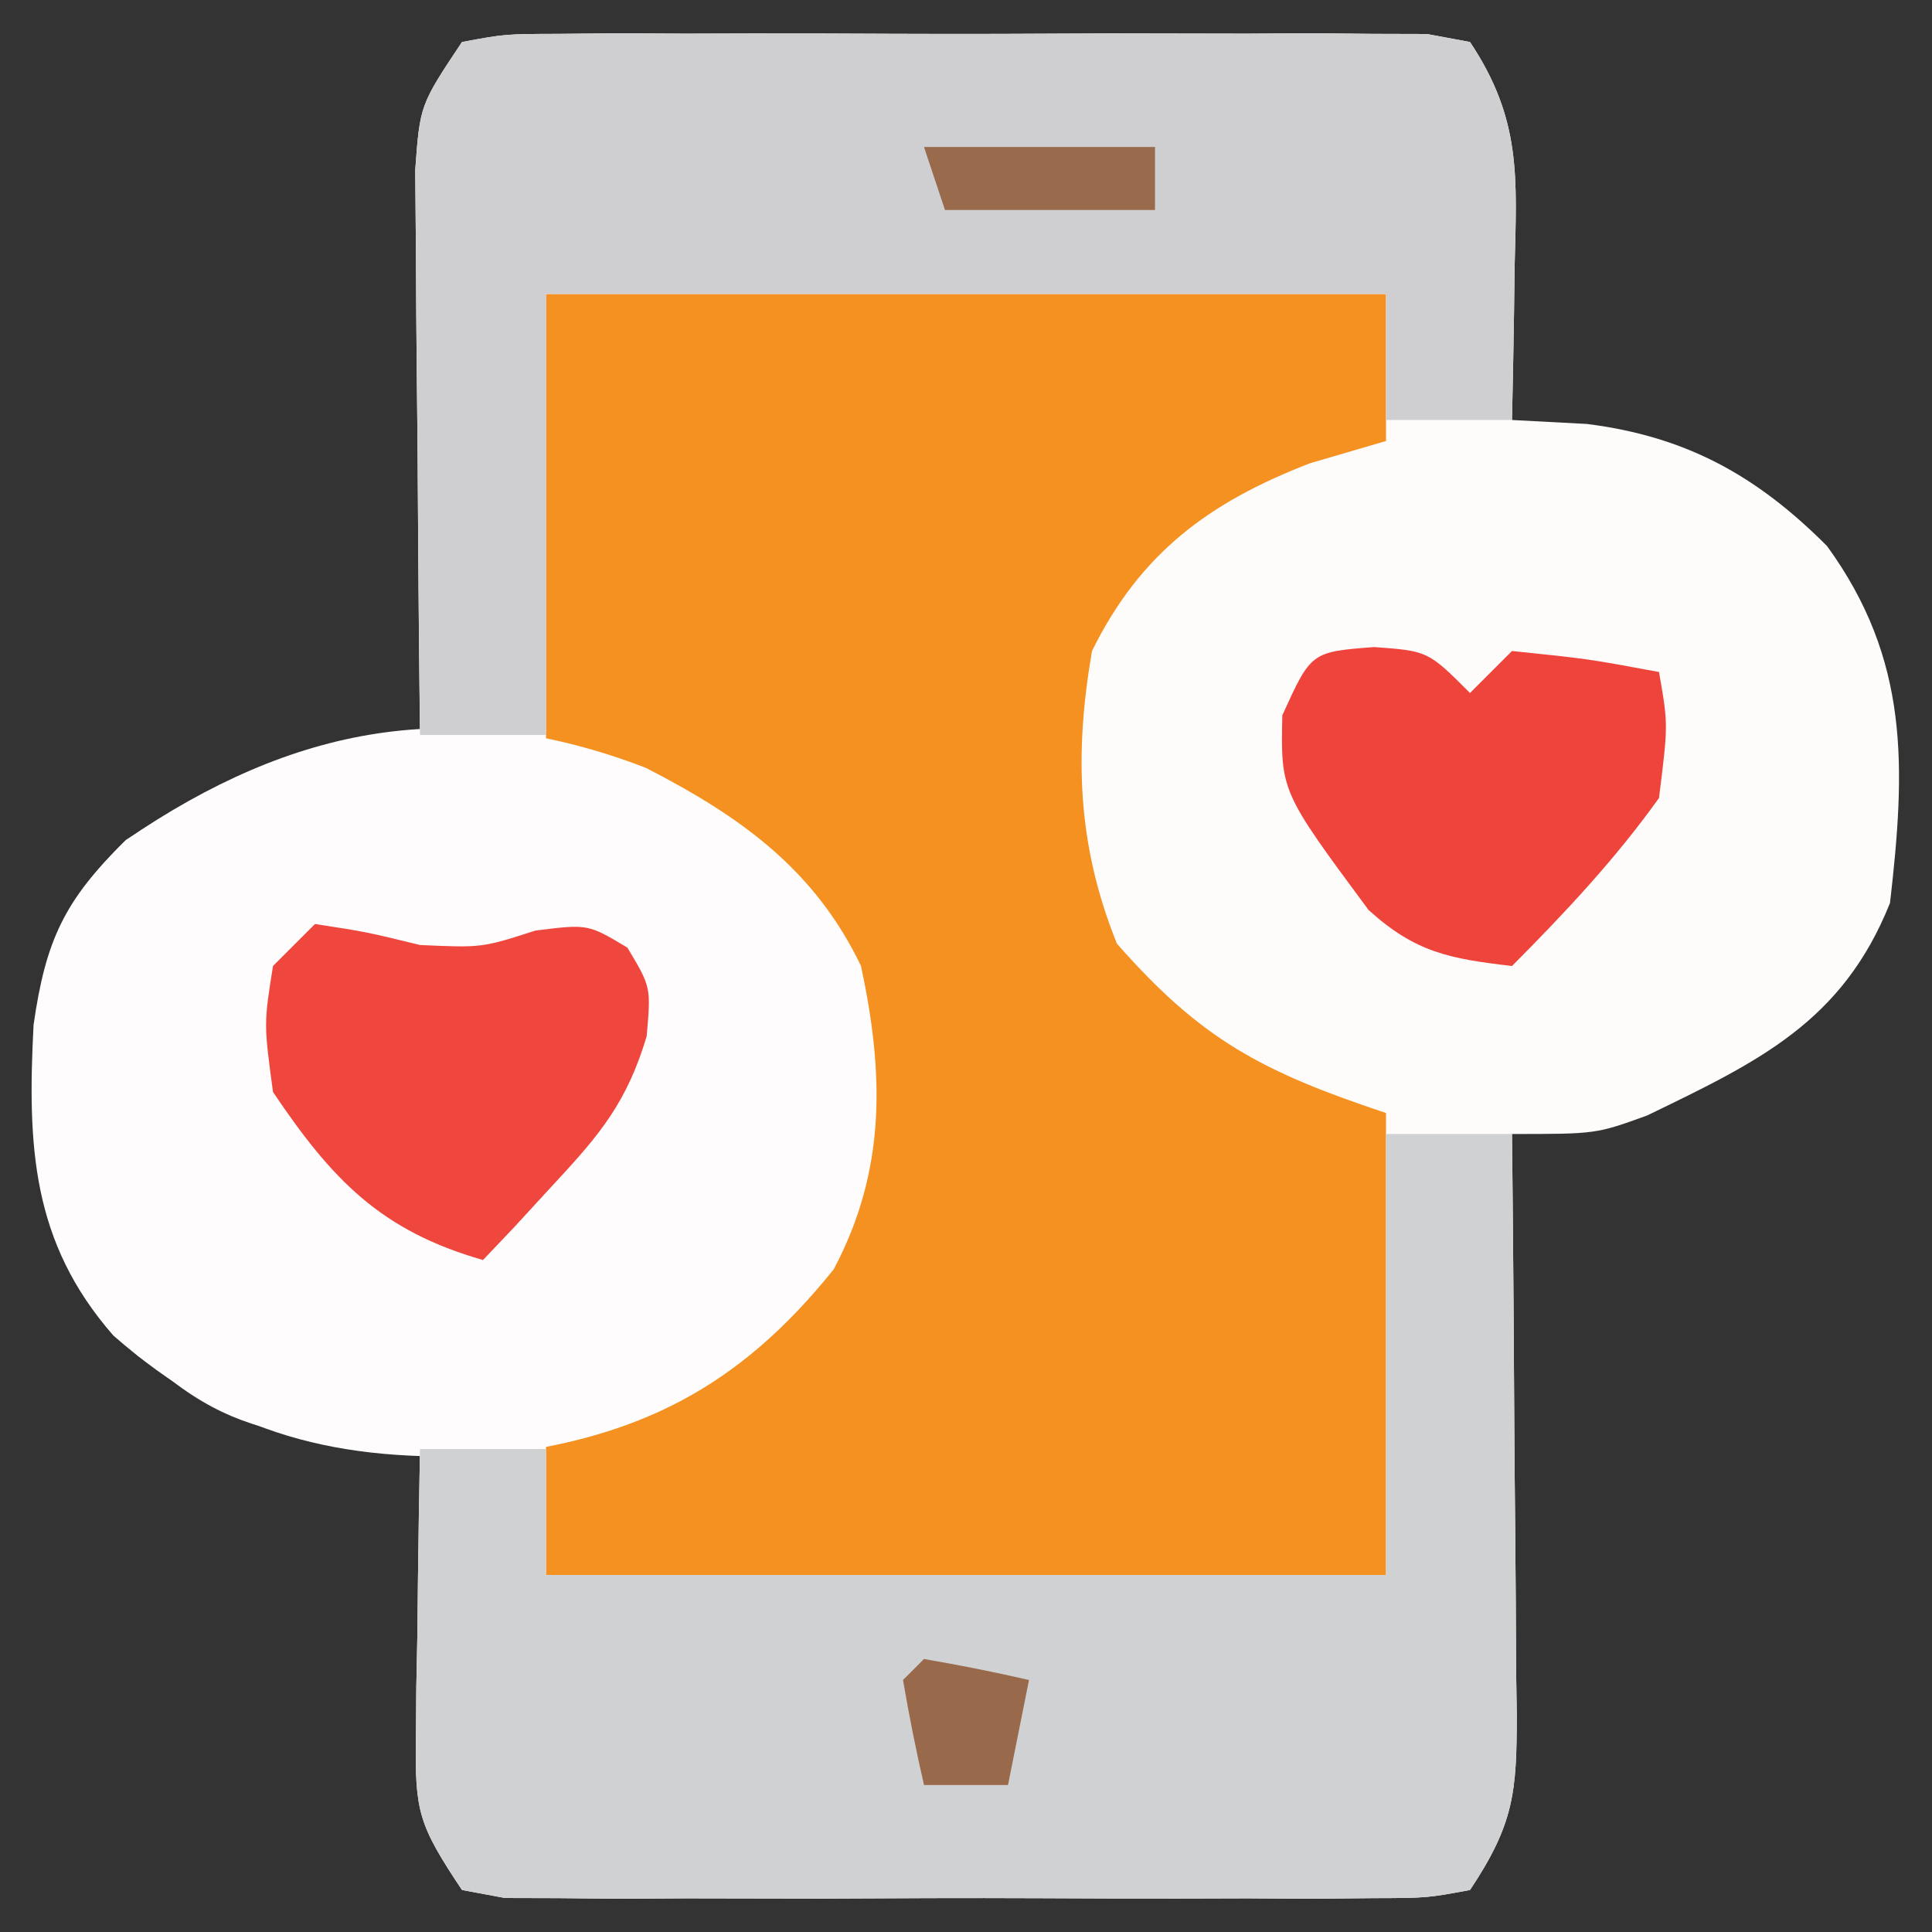
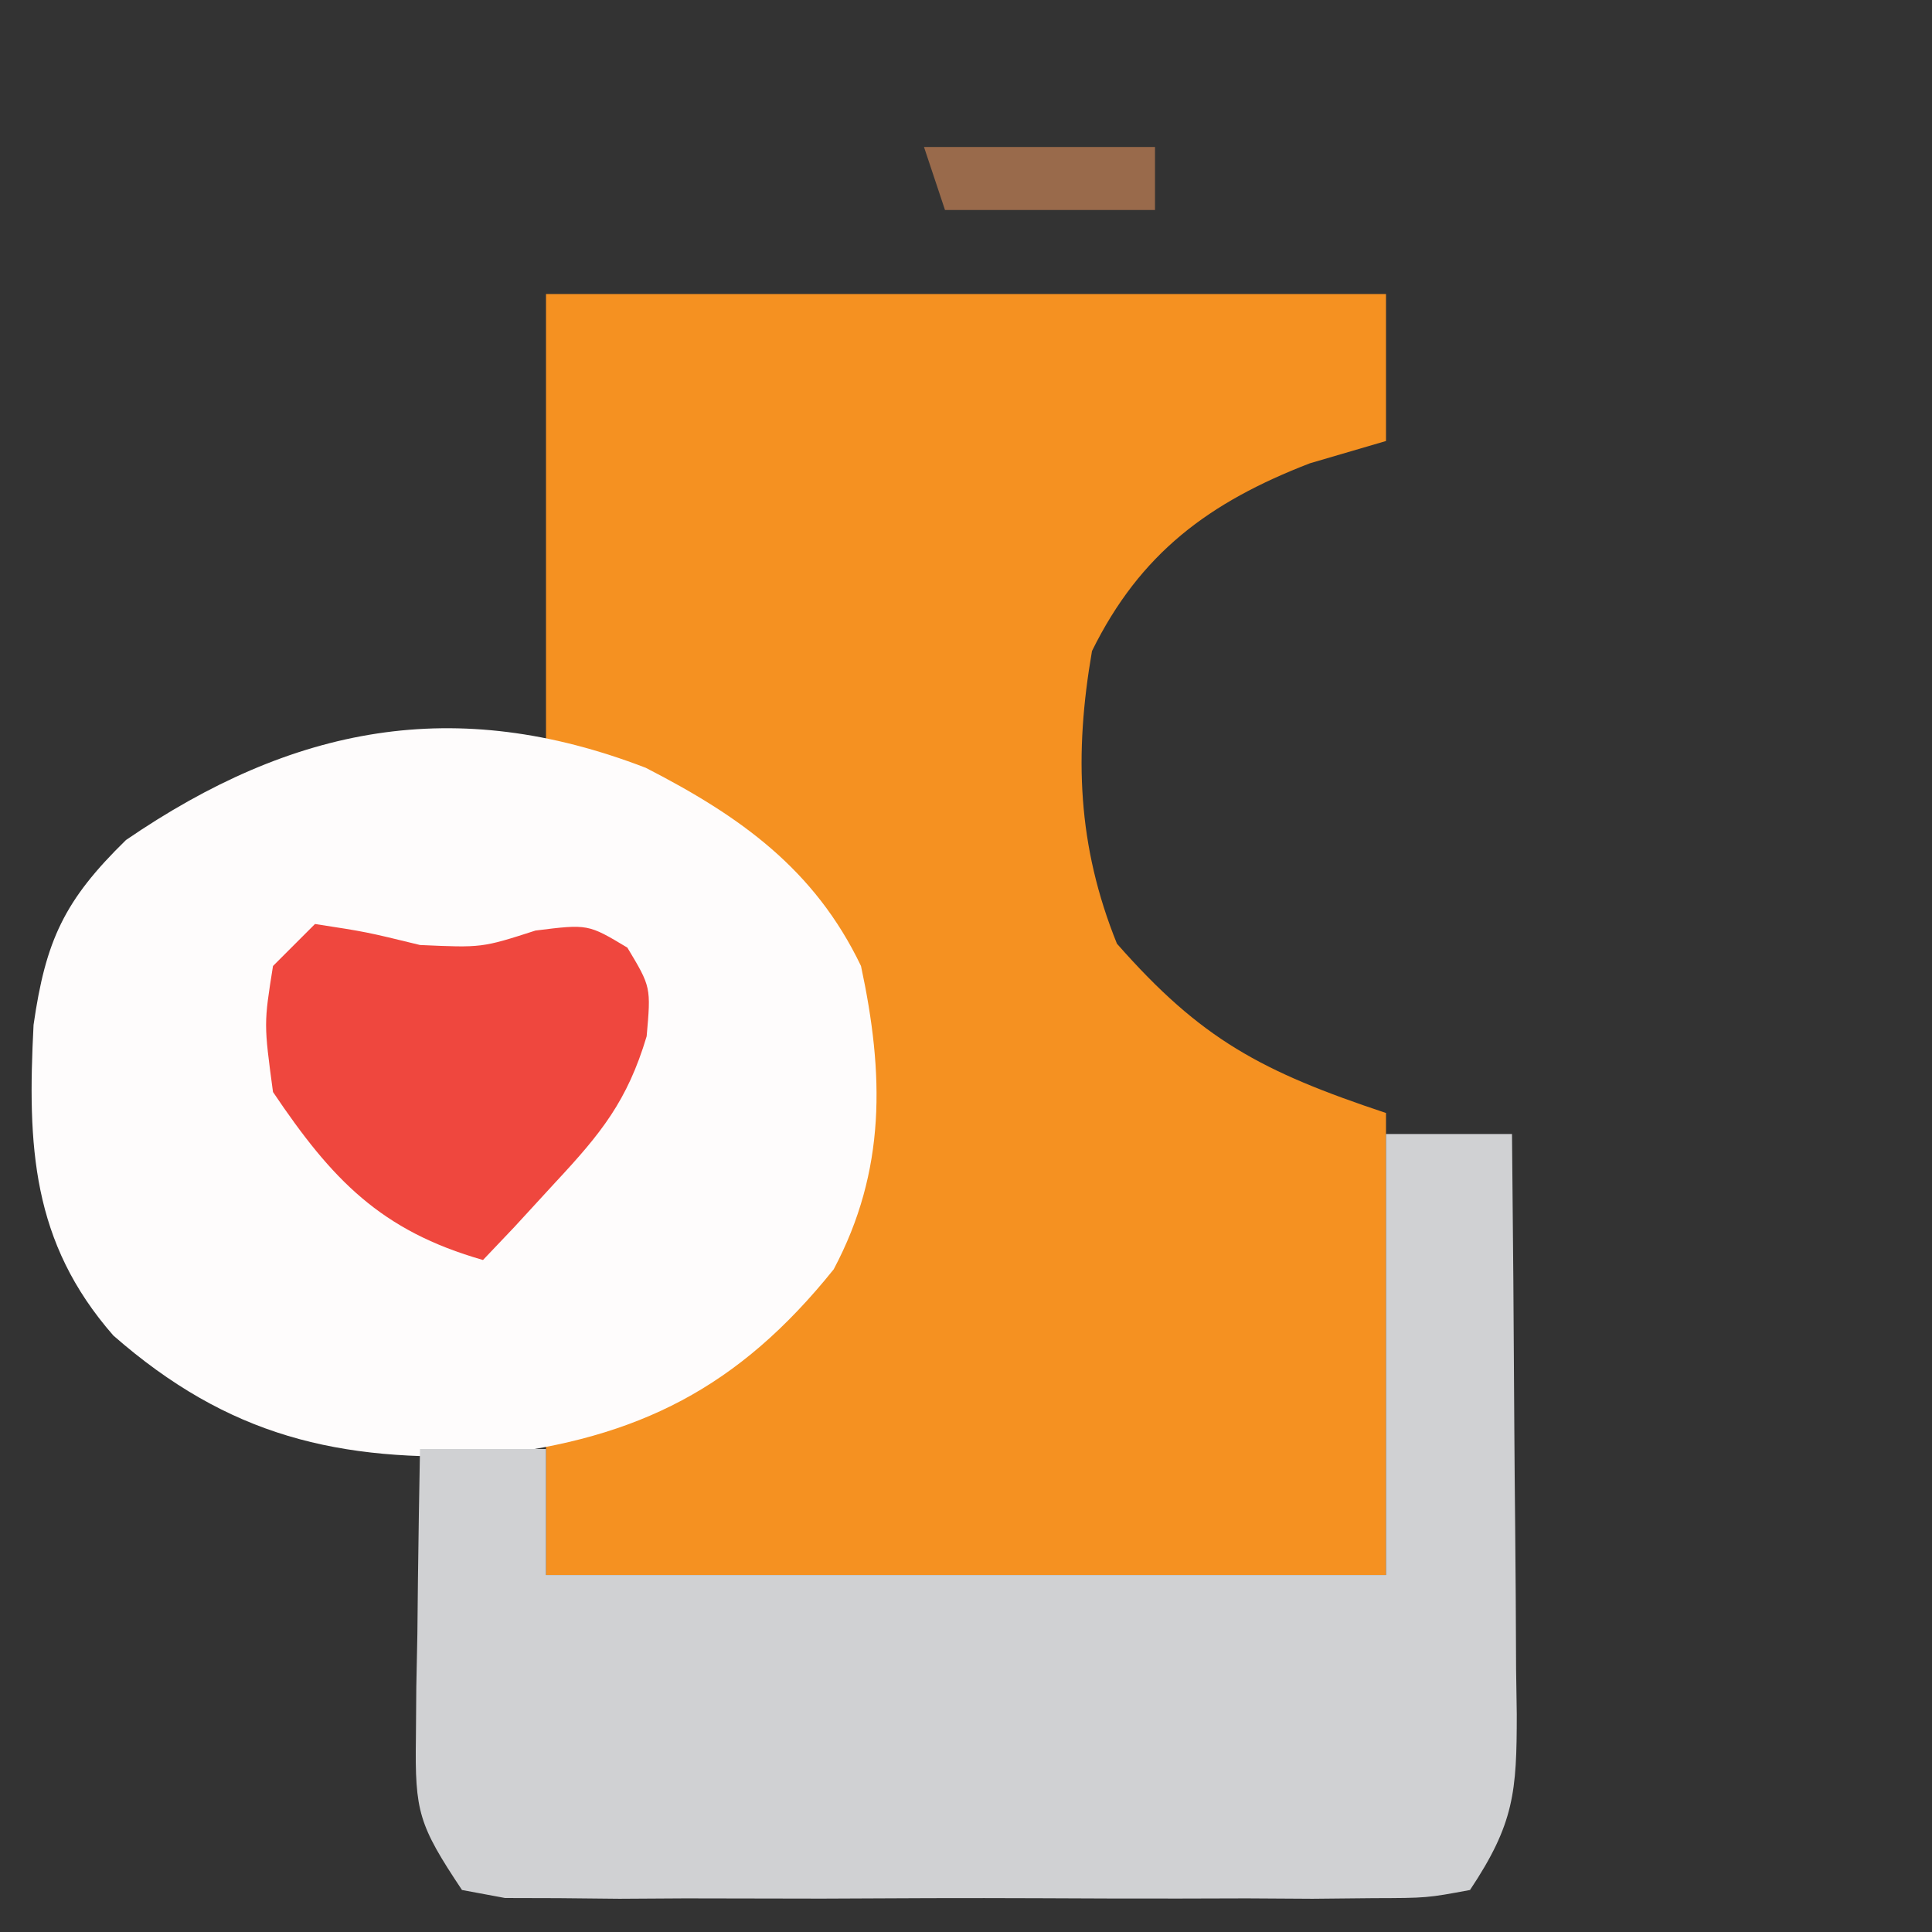
<svg xmlns="http://www.w3.org/2000/svg" version="1.1" width="92" height="92">
  <rect width="100%" height="100%" fill="#333333" stroke="none" />
-   <path d="M0 0 C2.049 -0.381 2.049 -0.381 4.602 -0.388 C5.556 -0.398 6.51 -0.407 7.494 -0.417 C9.044 -0.408 9.044 -0.408 10.625 -0.398 C12.212 -0.403 12.212 -0.403 13.831 -0.407 C16.07 -0.409 18.309 -0.404 20.549 -0.391 C23.986 -0.375 27.422 -0.391 30.859 -0.41 C33.031 -0.408 35.203 -0.404 37.375 -0.398 C38.408 -0.405 39.442 -0.411 40.506 -0.417 C41.461 -0.407 42.415 -0.398 43.398 -0.388 C44.662 -0.385 44.662 -0.385 45.951 -0.381 C46.627 -0.255 47.303 -0.13 48 0 C50.454 3.681 50.228 6.444 50.125 10.688 C50.116 11.389 50.107 12.091 50.098 12.814 C50.074 14.543 50.038 16.272 50 18 C51.763 18.093 51.763 18.093 53.562 18.188 C58.285 18.782 61.646 20.638 65 24 C68.938 29.419 68.748 34.527 68 41 C65.727 46.683 61.714 48.559 56.438 51.117 C54 52 54 52 50 52 C50.01 52.984 50.021 53.968 50.032 54.982 C50.068 58.633 50.091 62.283 50.11 65.934 C50.12 67.514 50.134 69.095 50.151 70.675 C50.175 72.946 50.186 75.217 50.195 77.488 C50.206 78.195 50.216 78.901 50.227 79.629 C50.227 83.322 50.107 84.839 48 88 C45.951 88.381 45.951 88.381 43.398 88.388 C42.444 88.398 41.49 88.407 40.506 88.417 C39.473 88.411 38.44 88.405 37.375 88.398 C36.317 88.401 35.259 88.404 34.169 88.407 C31.93 88.409 29.691 88.404 27.451 88.391 C24.014 88.375 20.578 88.391 17.141 88.41 C14.969 88.408 12.797 88.404 10.625 88.398 C9.592 88.405 8.558 88.411 7.494 88.417 C6.539 88.407 5.585 88.398 4.602 88.388 C3.338 88.385 3.338 88.385 2.049 88.381 C1.373 88.255 0.697 88.13 0 88 C-2.067 84.899 -2.245 84.271 -2.195 80.77 C-2.189 79.967 -2.182 79.165 -2.176 78.338 C-2.159 77.505 -2.142 76.671 -2.125 75.812 C-2.116 74.968 -2.107 74.123 -2.098 73.252 C-2.074 71.168 -2.038 69.084 -2 67 C-3.862 66.822 -3.862 66.822 -5.762 66.641 C-8.967 66.237 -11.203 65.756 -13.812 63.75 C-14.355 63.353 -14.898 62.956 -15.457 62.547 C-19.243 58.751 -20.431 55.372 -20.438 50.062 C-20.265 44.861 -19.856 41.764 -16 38 C-11.333 35.093 -7.562 33 -2 33 C-2.01 32.107 -2.021 31.214 -2.032 30.294 C-2.066 26.978 -2.091 23.663 -2.11 20.347 C-2.12 18.913 -2.134 17.478 -2.151 16.044 C-2.175 13.981 -2.186 11.918 -2.195 9.855 C-2.206 8.614 -2.216 7.373 -2.227 6.094 C-2 3 -2 3 0 0 Z " fill="#FEFCFB" transform="translate(22,2)" />
  <path d="M0 0 C13.2 0 26.4 0 40 0 C40 2.31 40 4.62 40 7 C38.804 7.351 37.608 7.701 36.375 8.062 C31.586 9.912 28.302 12.329 26 17 C25.145 21.933 25.306 26.284 27.188 30.938 C31.203 35.507 34.078 37.026 40 39 C40 46.26 40 53.52 40 61 C26.8 61 13.6 61 0 61 C0 58.69 0 56.38 0 54 C0.592 53.781 1.183 53.562 1.793 53.336 C6.152 51.586 10.322 49.891 13.18 45.965 C15.074 41.428 14.887 36.76 14 32 C10.861 25.493 6.928 24.598 0 22 C0 14.74 0 7.48 0 0 Z " fill="#F59121" transform="translate(26,14)" />
  <path d="M0 0 C4.481 2.3 8.034 4.815 10.25 9.438 C11.351 14.57 11.455 19.172 8.949 23.883 C4.428 29.517 -0.345 31.929 -7.422 32.746 C-14.642 33.075 -19.879 31.827 -25.352 27.035 C-29.248 22.583 -29.447 17.997 -29.152 12.242 C-28.574 8.209 -27.684 6.302 -24.75 3.438 C-16.801 -2.002 -9.076 -3.496 0 0 Z " fill="#FEFCFC" transform="translate(30.75,36.562)" />
  <path d="M0 0 C1.98 0 3.96 0 6 0 C6.049 4.645 6.086 9.289 6.11 13.934 C6.12 15.514 6.134 17.095 6.151 18.675 C6.175 20.946 6.186 23.217 6.195 25.488 C6.206 26.195 6.216 26.901 6.227 27.629 C6.227 31.322 6.107 32.839 4 36 C1.951 36.381 1.951 36.381 -0.602 36.388 C-1.556 36.398 -2.51 36.407 -3.494 36.417 C-4.527 36.411 -5.56 36.405 -6.625 36.398 C-8.212 36.403 -8.212 36.403 -9.831 36.407 C-12.07 36.409 -14.309 36.404 -16.549 36.391 C-19.986 36.375 -23.422 36.391 -26.859 36.41 C-29.031 36.408 -31.203 36.404 -33.375 36.398 C-34.925 36.408 -34.925 36.408 -36.506 36.417 C-37.461 36.407 -38.415 36.398 -39.398 36.388 C-40.662 36.385 -40.662 36.385 -41.951 36.381 C-42.627 36.255 -43.303 36.13 -44 36 C-46.067 32.899 -46.245 32.271 -46.195 28.77 C-46.189 27.967 -46.182 27.165 -46.176 26.338 C-46.159 25.505 -46.142 24.671 -46.125 23.812 C-46.116 22.968 -46.107 22.123 -46.098 21.252 C-46.074 19.168 -46.038 17.084 -46 15 C-44.02 15 -42.04 15 -40 15 C-40 16.98 -40 18.96 -40 21 C-26.8 21 -13.6 21 0 21 C0 14.07 0 7.14 0 0 Z " fill="#D0D1D3" transform="translate(66,54)" />
-   <path d="M0 0 C2.049 -0.381 2.049 -0.381 4.602 -0.388 C5.556 -0.398 6.51 -0.407 7.494 -0.417 C9.044 -0.408 9.044 -0.408 10.625 -0.398 C12.212 -0.403 12.212 -0.403 13.831 -0.407 C16.07 -0.409 18.309 -0.404 20.549 -0.391 C23.986 -0.375 27.422 -0.391 30.859 -0.41 C33.031 -0.408 35.203 -0.404 37.375 -0.398 C38.408 -0.405 39.442 -0.411 40.506 -0.417 C41.461 -0.407 42.415 -0.398 43.398 -0.388 C44.662 -0.385 44.662 -0.385 45.951 -0.381 C46.627 -0.255 47.303 -0.13 48 0 C50.454 3.681 50.228 6.444 50.125 10.688 C50.116 11.389 50.107 12.091 50.098 12.814 C50.074 14.543 50.038 16.272 50 18 C48.02 18 46.04 18 44 18 C44 16.02 44 14.04 44 12 C30.8 12 17.6 12 4 12 C4 18.93 4 25.86 4 33 C2.02 33 0.04 33 -2 33 C-2.049 28.782 -2.086 24.565 -2.11 20.347 C-2.12 18.913 -2.134 17.478 -2.151 16.044 C-2.175 13.981 -2.186 11.918 -2.195 9.855 C-2.206 8.614 -2.216 7.373 -2.227 6.094 C-2 3 -2 3 0 0 Z " fill="#CFCFD1" transform="translate(22,2)" />
  <path d="M0 0 C2.438 0.375 2.438 0.375 5 1 C7.95 1.133 7.95 1.133 10.5 0.312 C13 0 13 0 14.875 1.125 C16 3 16 3 15.793 5.348 C14.871 8.43 13.62 9.971 11.438 12.312 C10.797 13.01 10.156 13.707 9.496 14.426 C8.756 15.205 8.756 15.205 8 16 C3.125 14.607 0.806 12.169 -2 8 C-2.438 4.75 -2.438 4.75 -2 2 C-1.34 1.34 -0.68 0.68 0 0 Z " fill="#EF473E" transform="translate(15,44)" />
-   <path d="M0 0 C2.562 0.188 2.562 0.188 4.562 2.188 C5.223 1.528 5.883 0.868 6.562 0.188 C10.188 0.562 10.188 0.562 13.562 1.188 C14 3.688 14 3.688 13.562 7.188 C11.478 10.103 9.087 12.65 6.562 15.188 C3.606 14.844 1.958 14.547 -0.273 12.516 C-4.452 6.873 -4.452 6.873 -4.375 3.25 C-3.003 0.231 -3.003 0.231 0 0 Z " fill="#EF443B" transform="translate(65.438,30.812)" />
-   <path d="M0 0 C1.675 0.286 3.344 0.618 5 1 C4.67 2.65 4.34 4.3 4 6 C2.68 6 1.36 6 0 6 C-0.382 4.344 -0.714 2.675 -1 1 C-0.67 0.67 -0.34 0.34 0 0 Z " fill="#99694B" transform="translate(44,79)" />
  <path d="M0 0 C3.63 0 7.26 0 11 0 C11 0.99 11 1.98 11 3 C7.7 3 4.4 3 1 3 C0.67 2.01 0.34 1.02 0 0 Z " fill="#996A4B" transform="translate(44,7)" />
</svg>